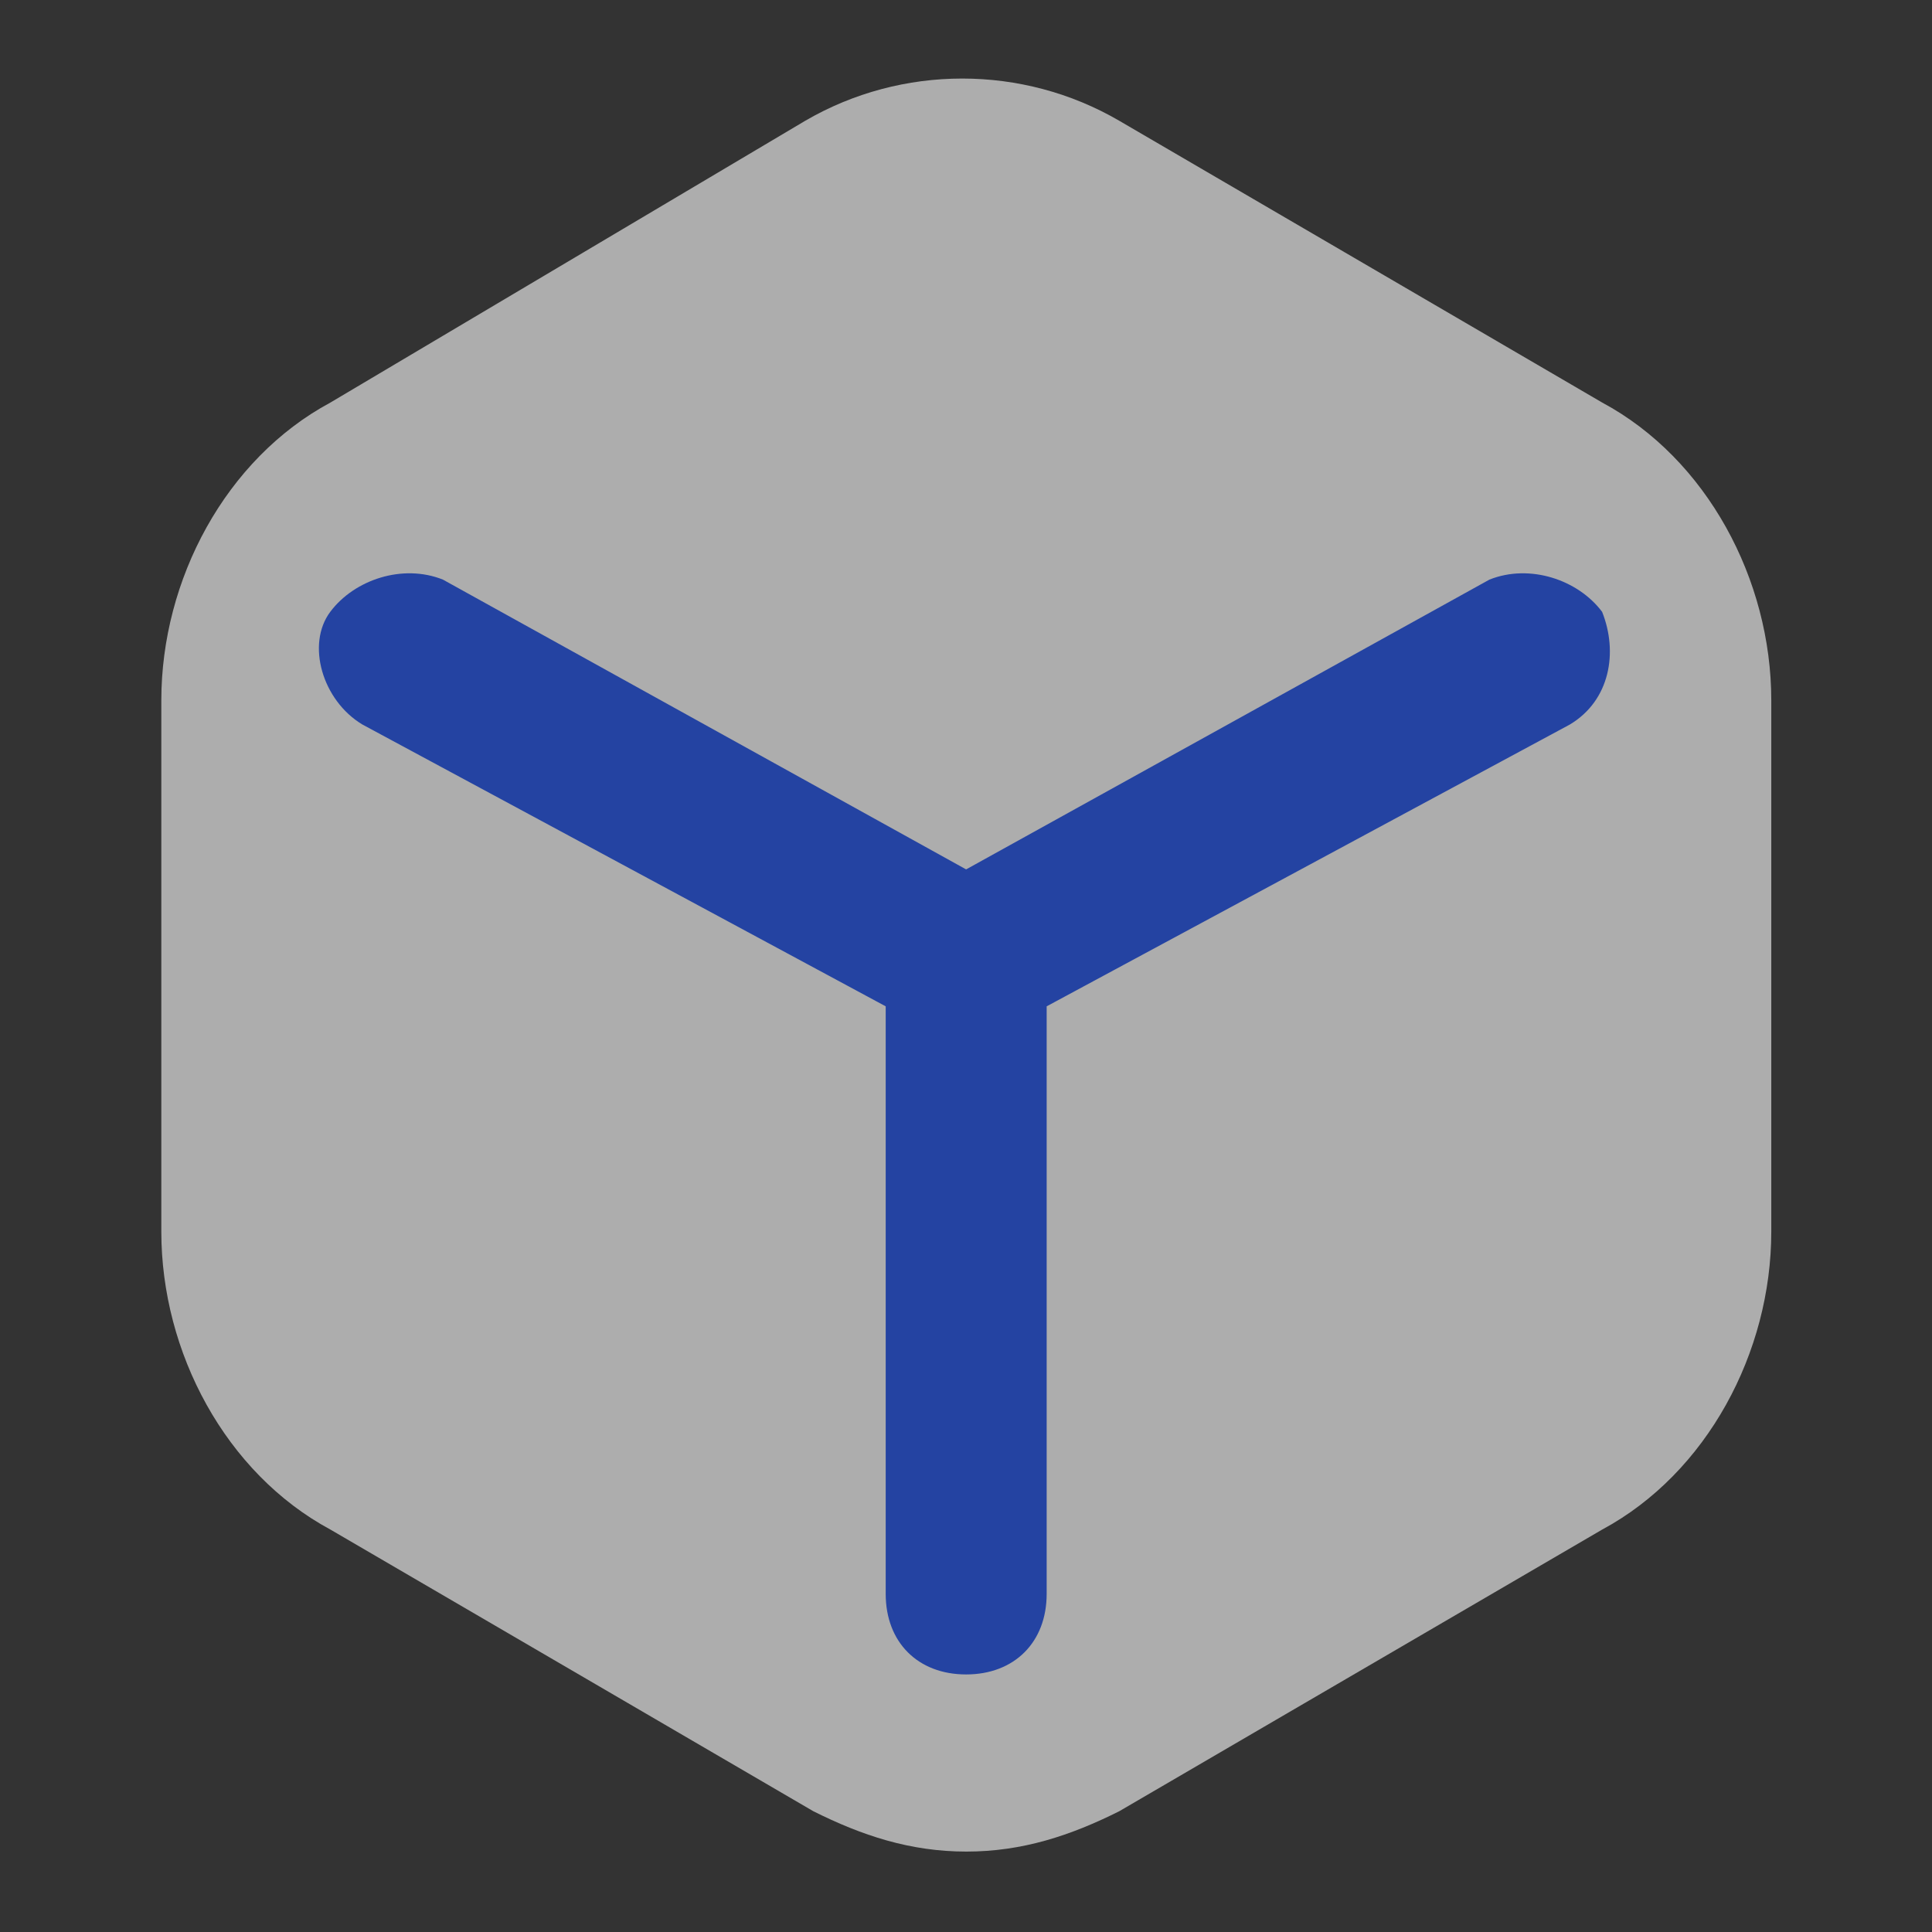
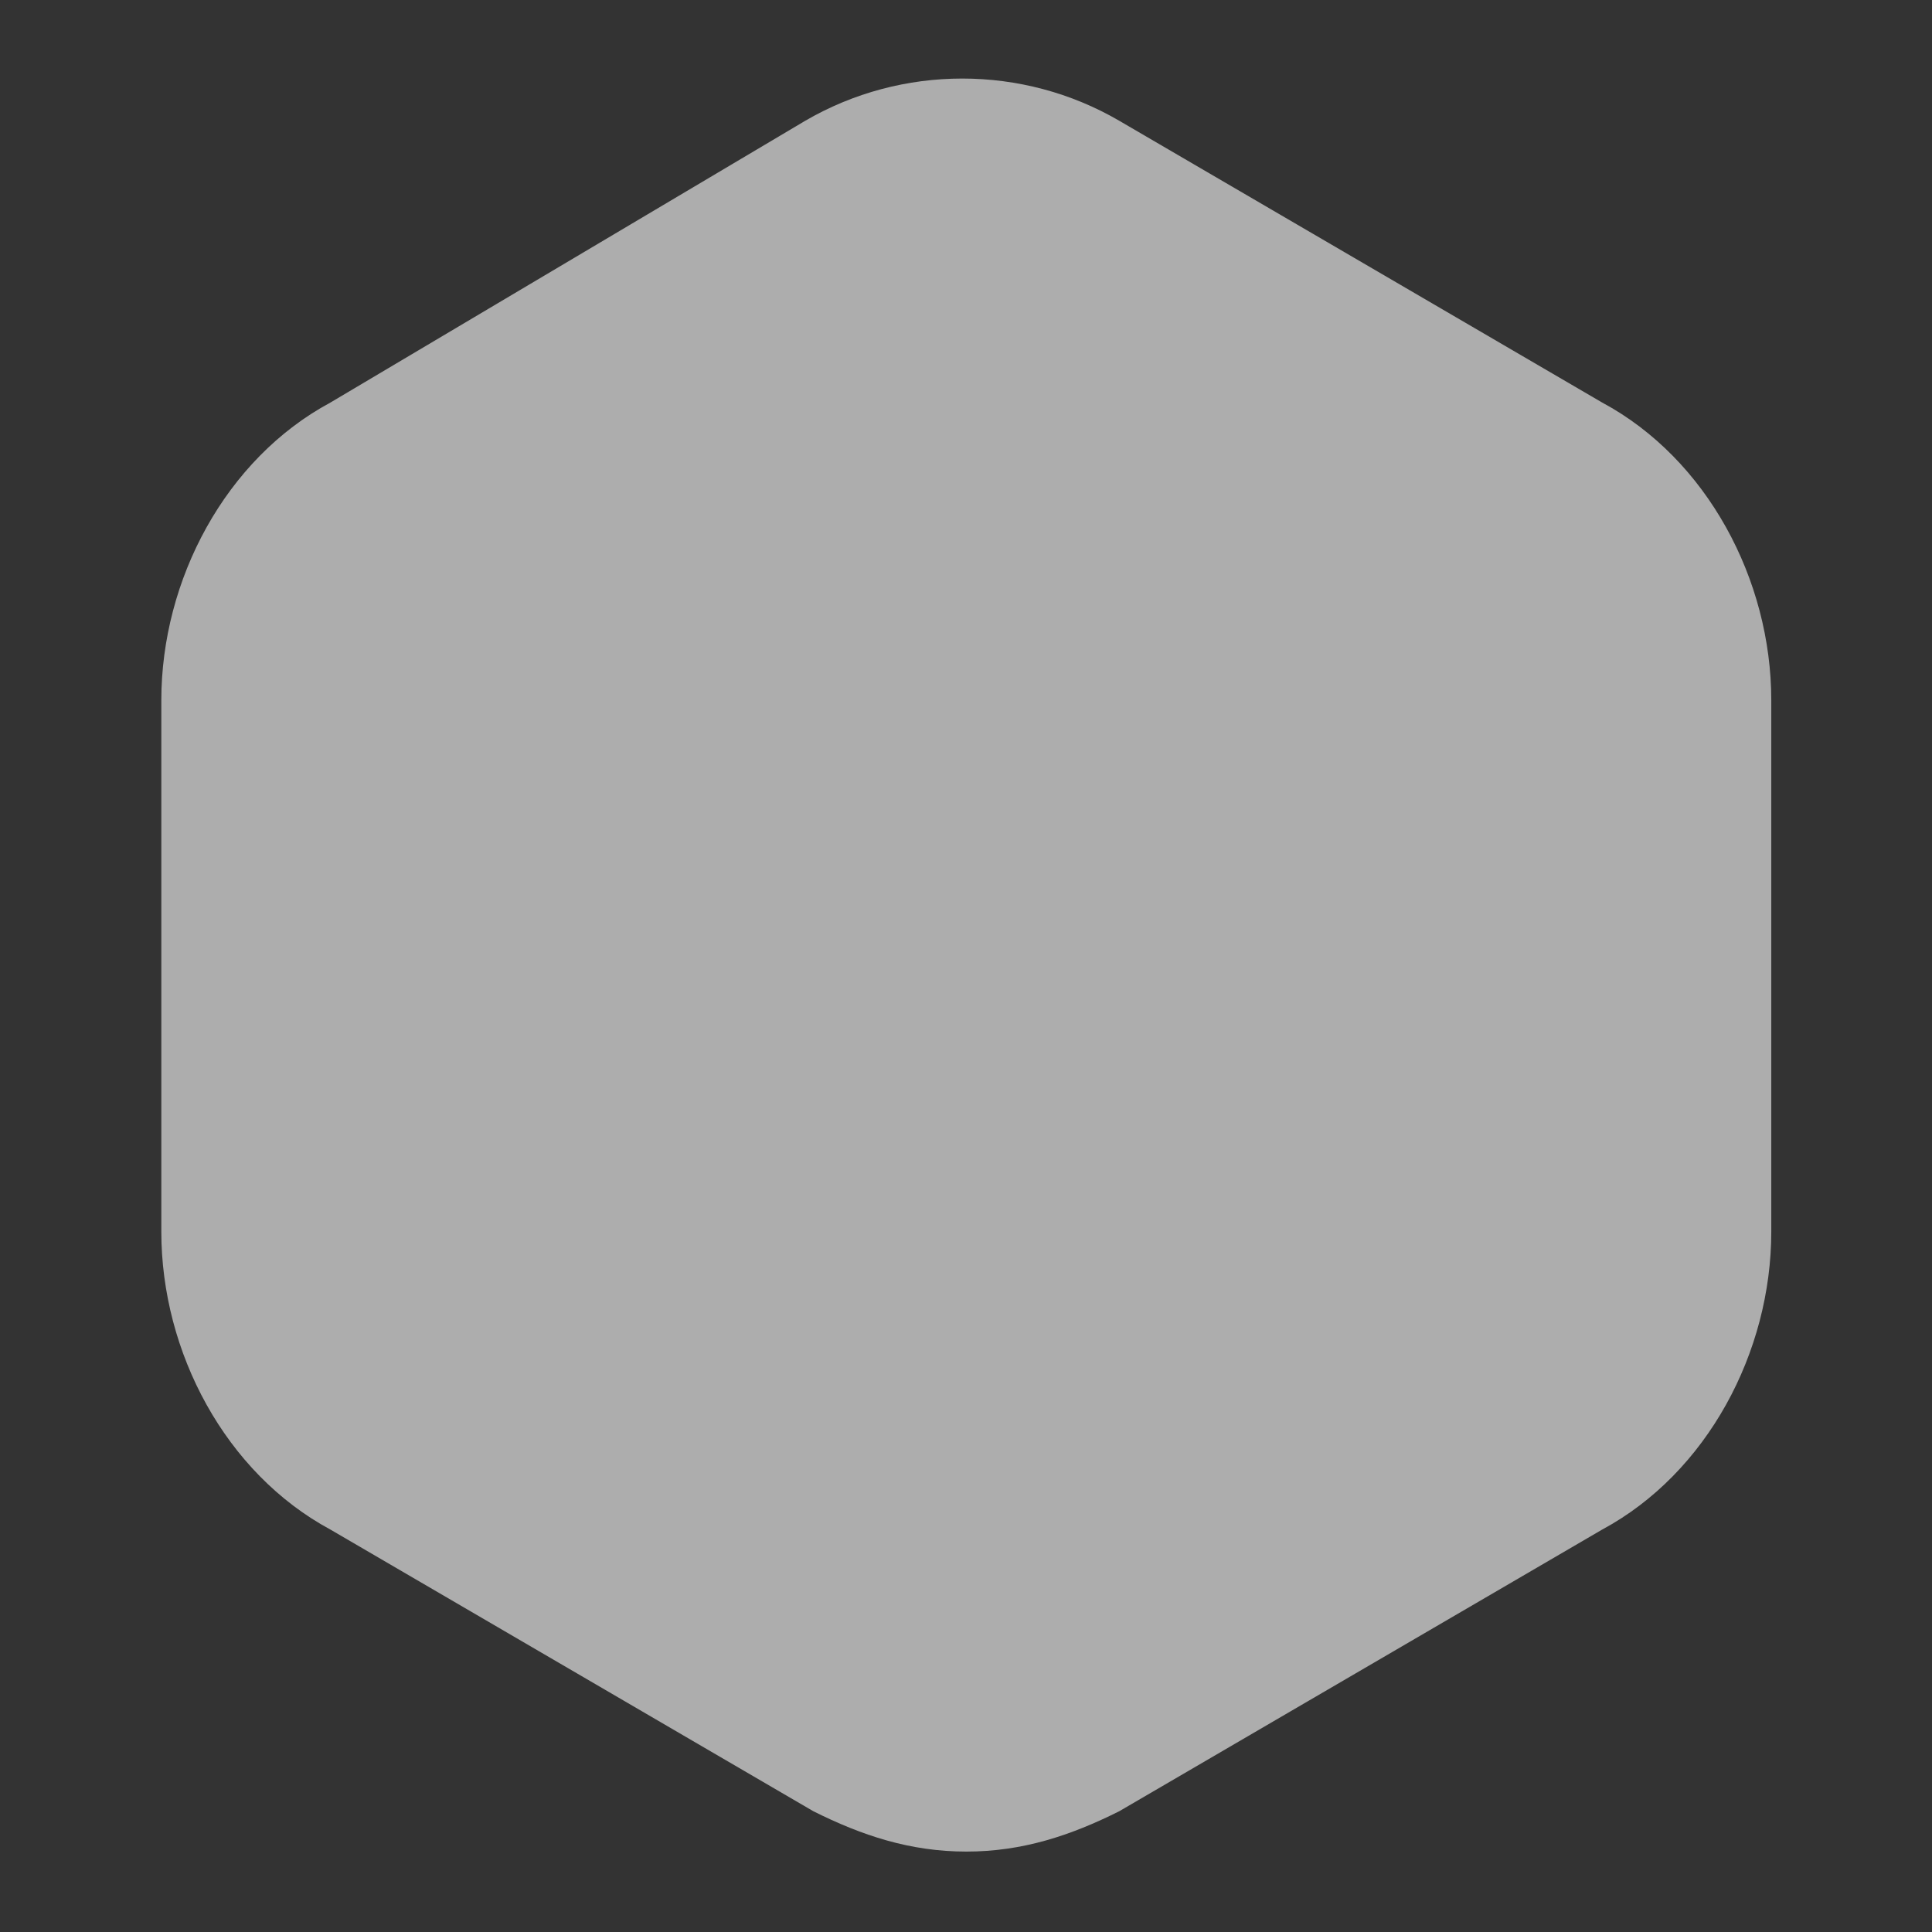
<svg xmlns="http://www.w3.org/2000/svg" width="16" height="16" viewBox="0 0 16 16" fill="none">
  <rect x="0" y="0" width="16" height="16" fill="#333333" stroke="none" />
  <g opacity="0.6">
    <path d="M13.269 3.334L9.269 1C8.469 0.534 7.469 0.534 6.669 1L2.736 3.334C1.869 3.8 1.336 4.8 1.336 5.8V10.2C1.336 11.2 1.869 12.2 2.736 12.667L6.736 15C7.136 15.2 7.536 15.334 8.003 15.334C8.469 15.334 8.869 15.2 9.269 15L13.269 12.667C14.136 12.2 14.669 11.2 14.669 10.2V5.8C14.669 4.8 14.136 3.8 13.269 3.334Z" fill="white" />
-     <path d="M13.268 5.067C13.068 4.8 12.668 4.667 12.335 4.8L8.001 7.2L3.668 4.8C3.335 4.667 2.935 4.8 2.735 5.067C2.535 5.334 2.668 5.8 3.001 6L7.335 8.334V13.2C7.335 13.6 7.601 13.867 8.001 13.867C8.401 13.867 8.668 13.6 8.668 13.2V8.334L13.001 6C13.335 5.8 13.401 5.4 13.268 5.067Z" fill="#1A4EEC" />
  </g>
</svg>